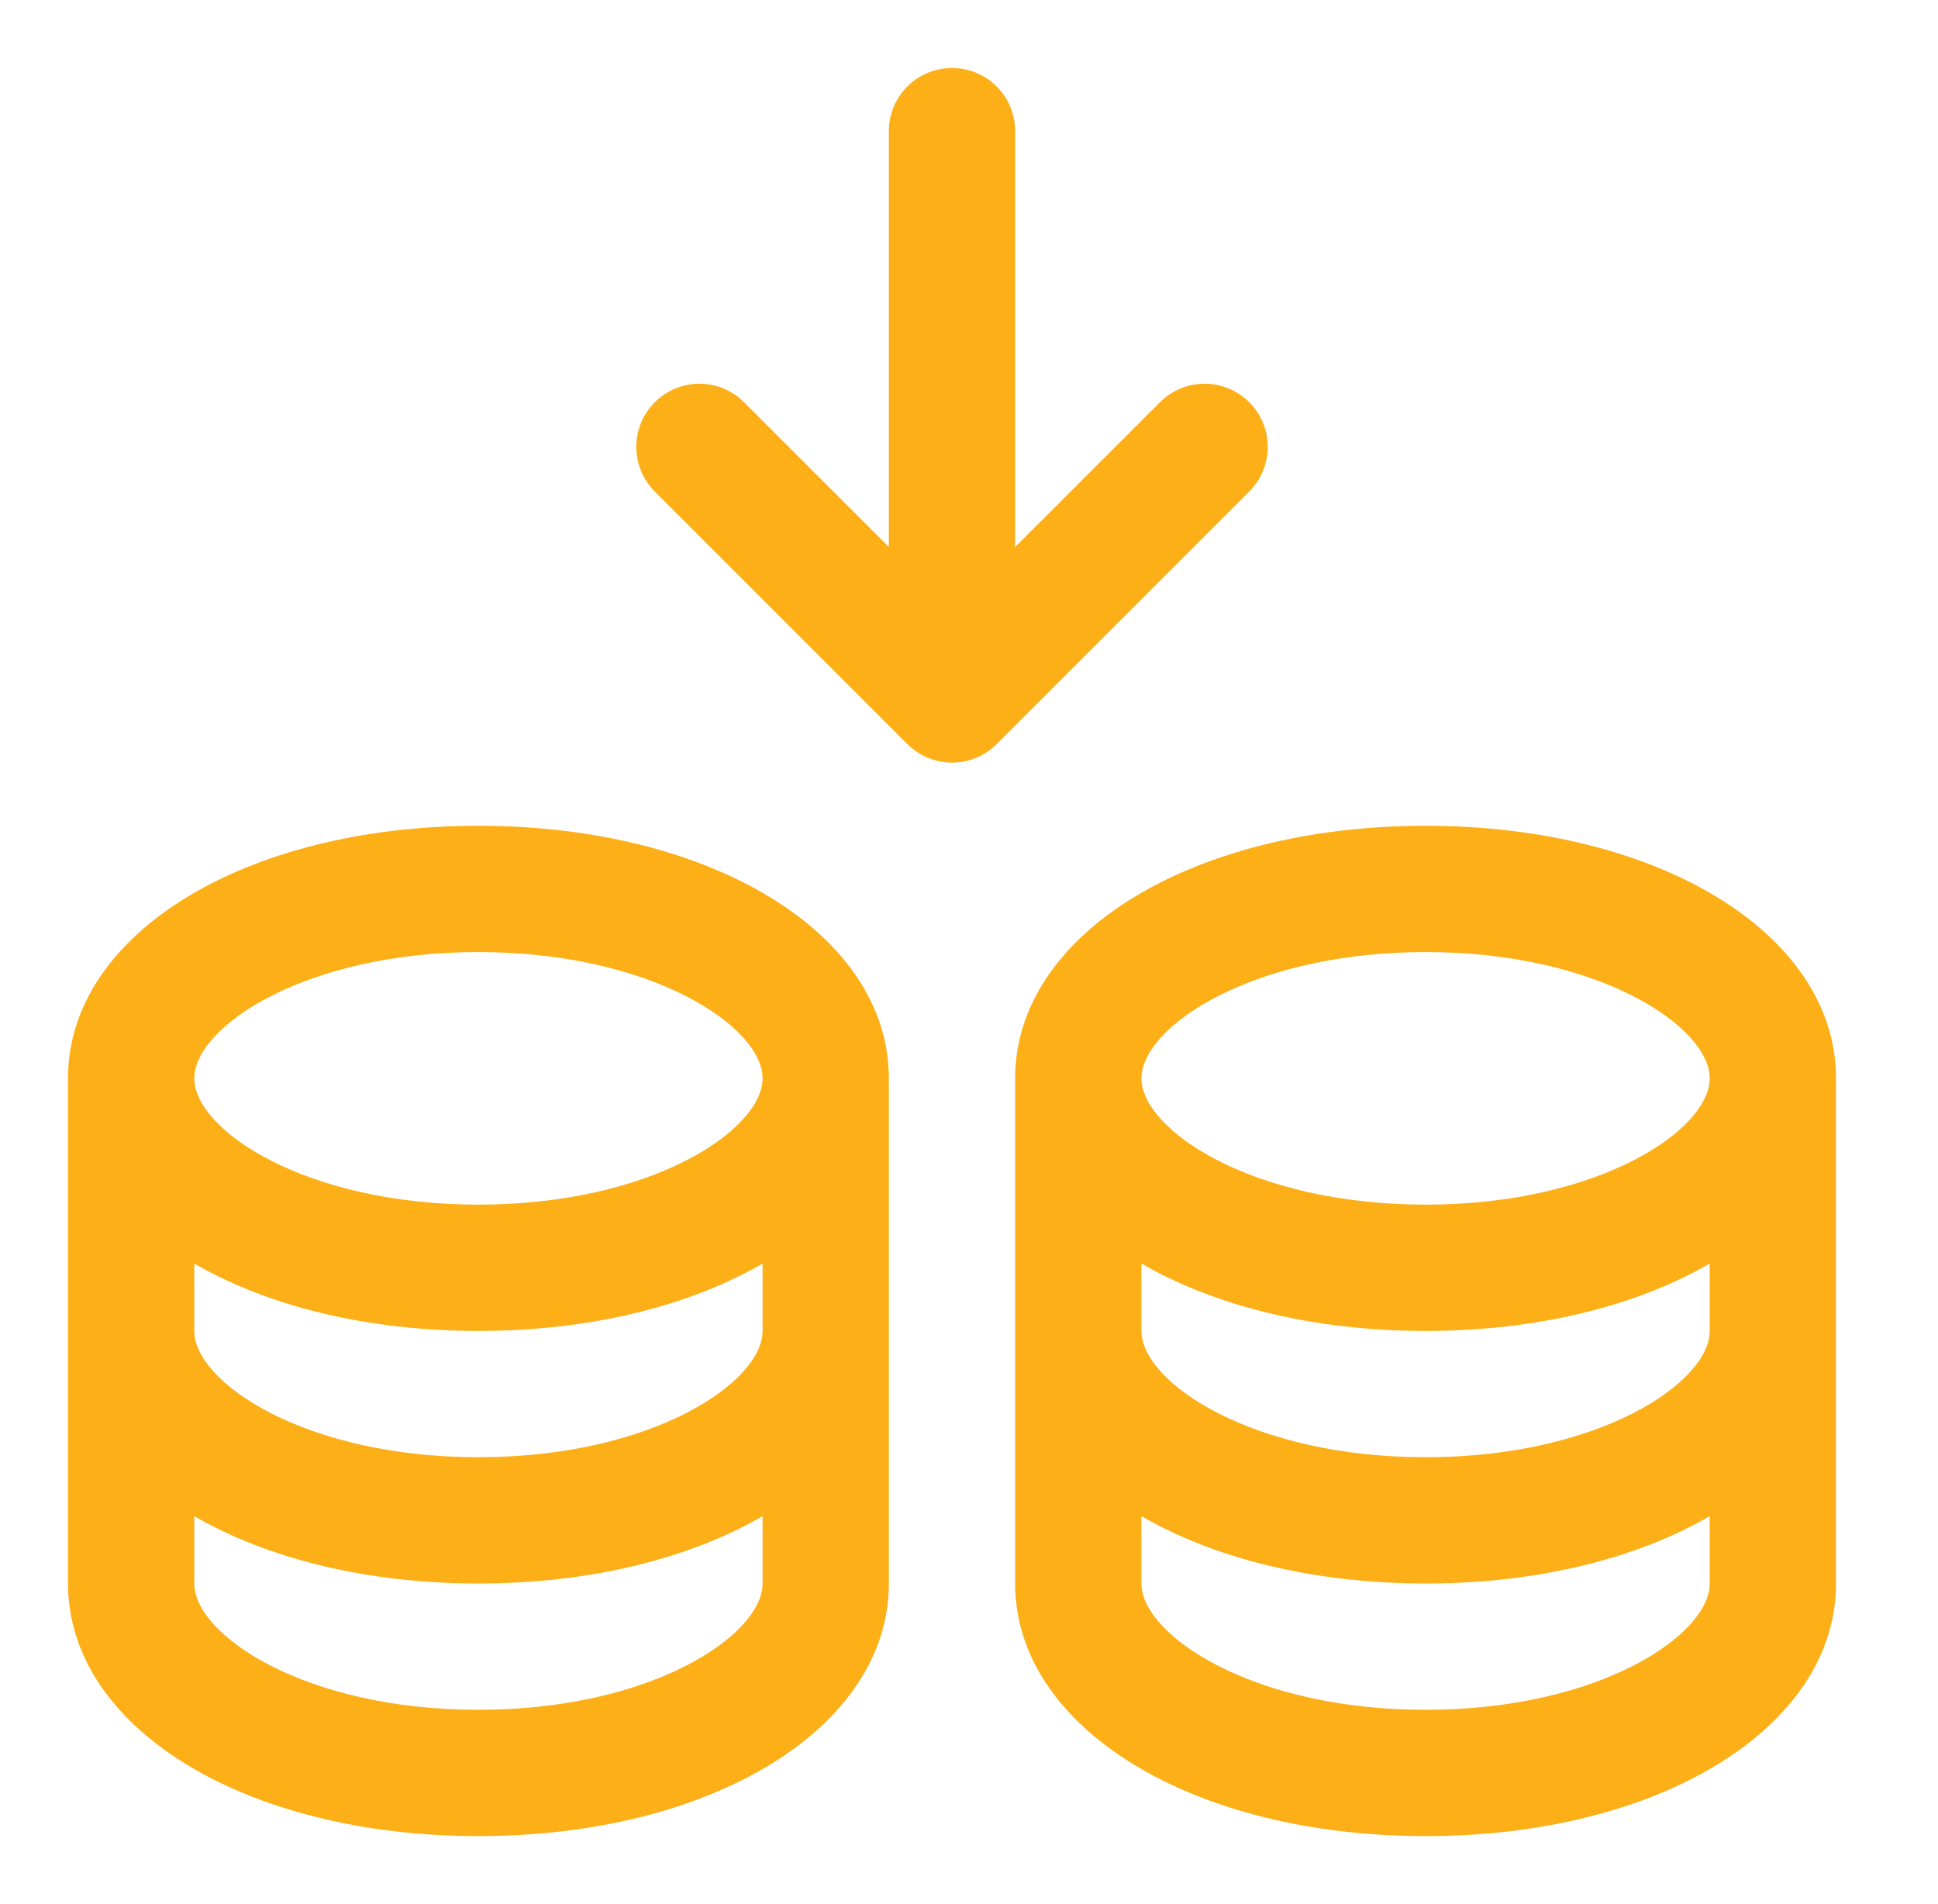
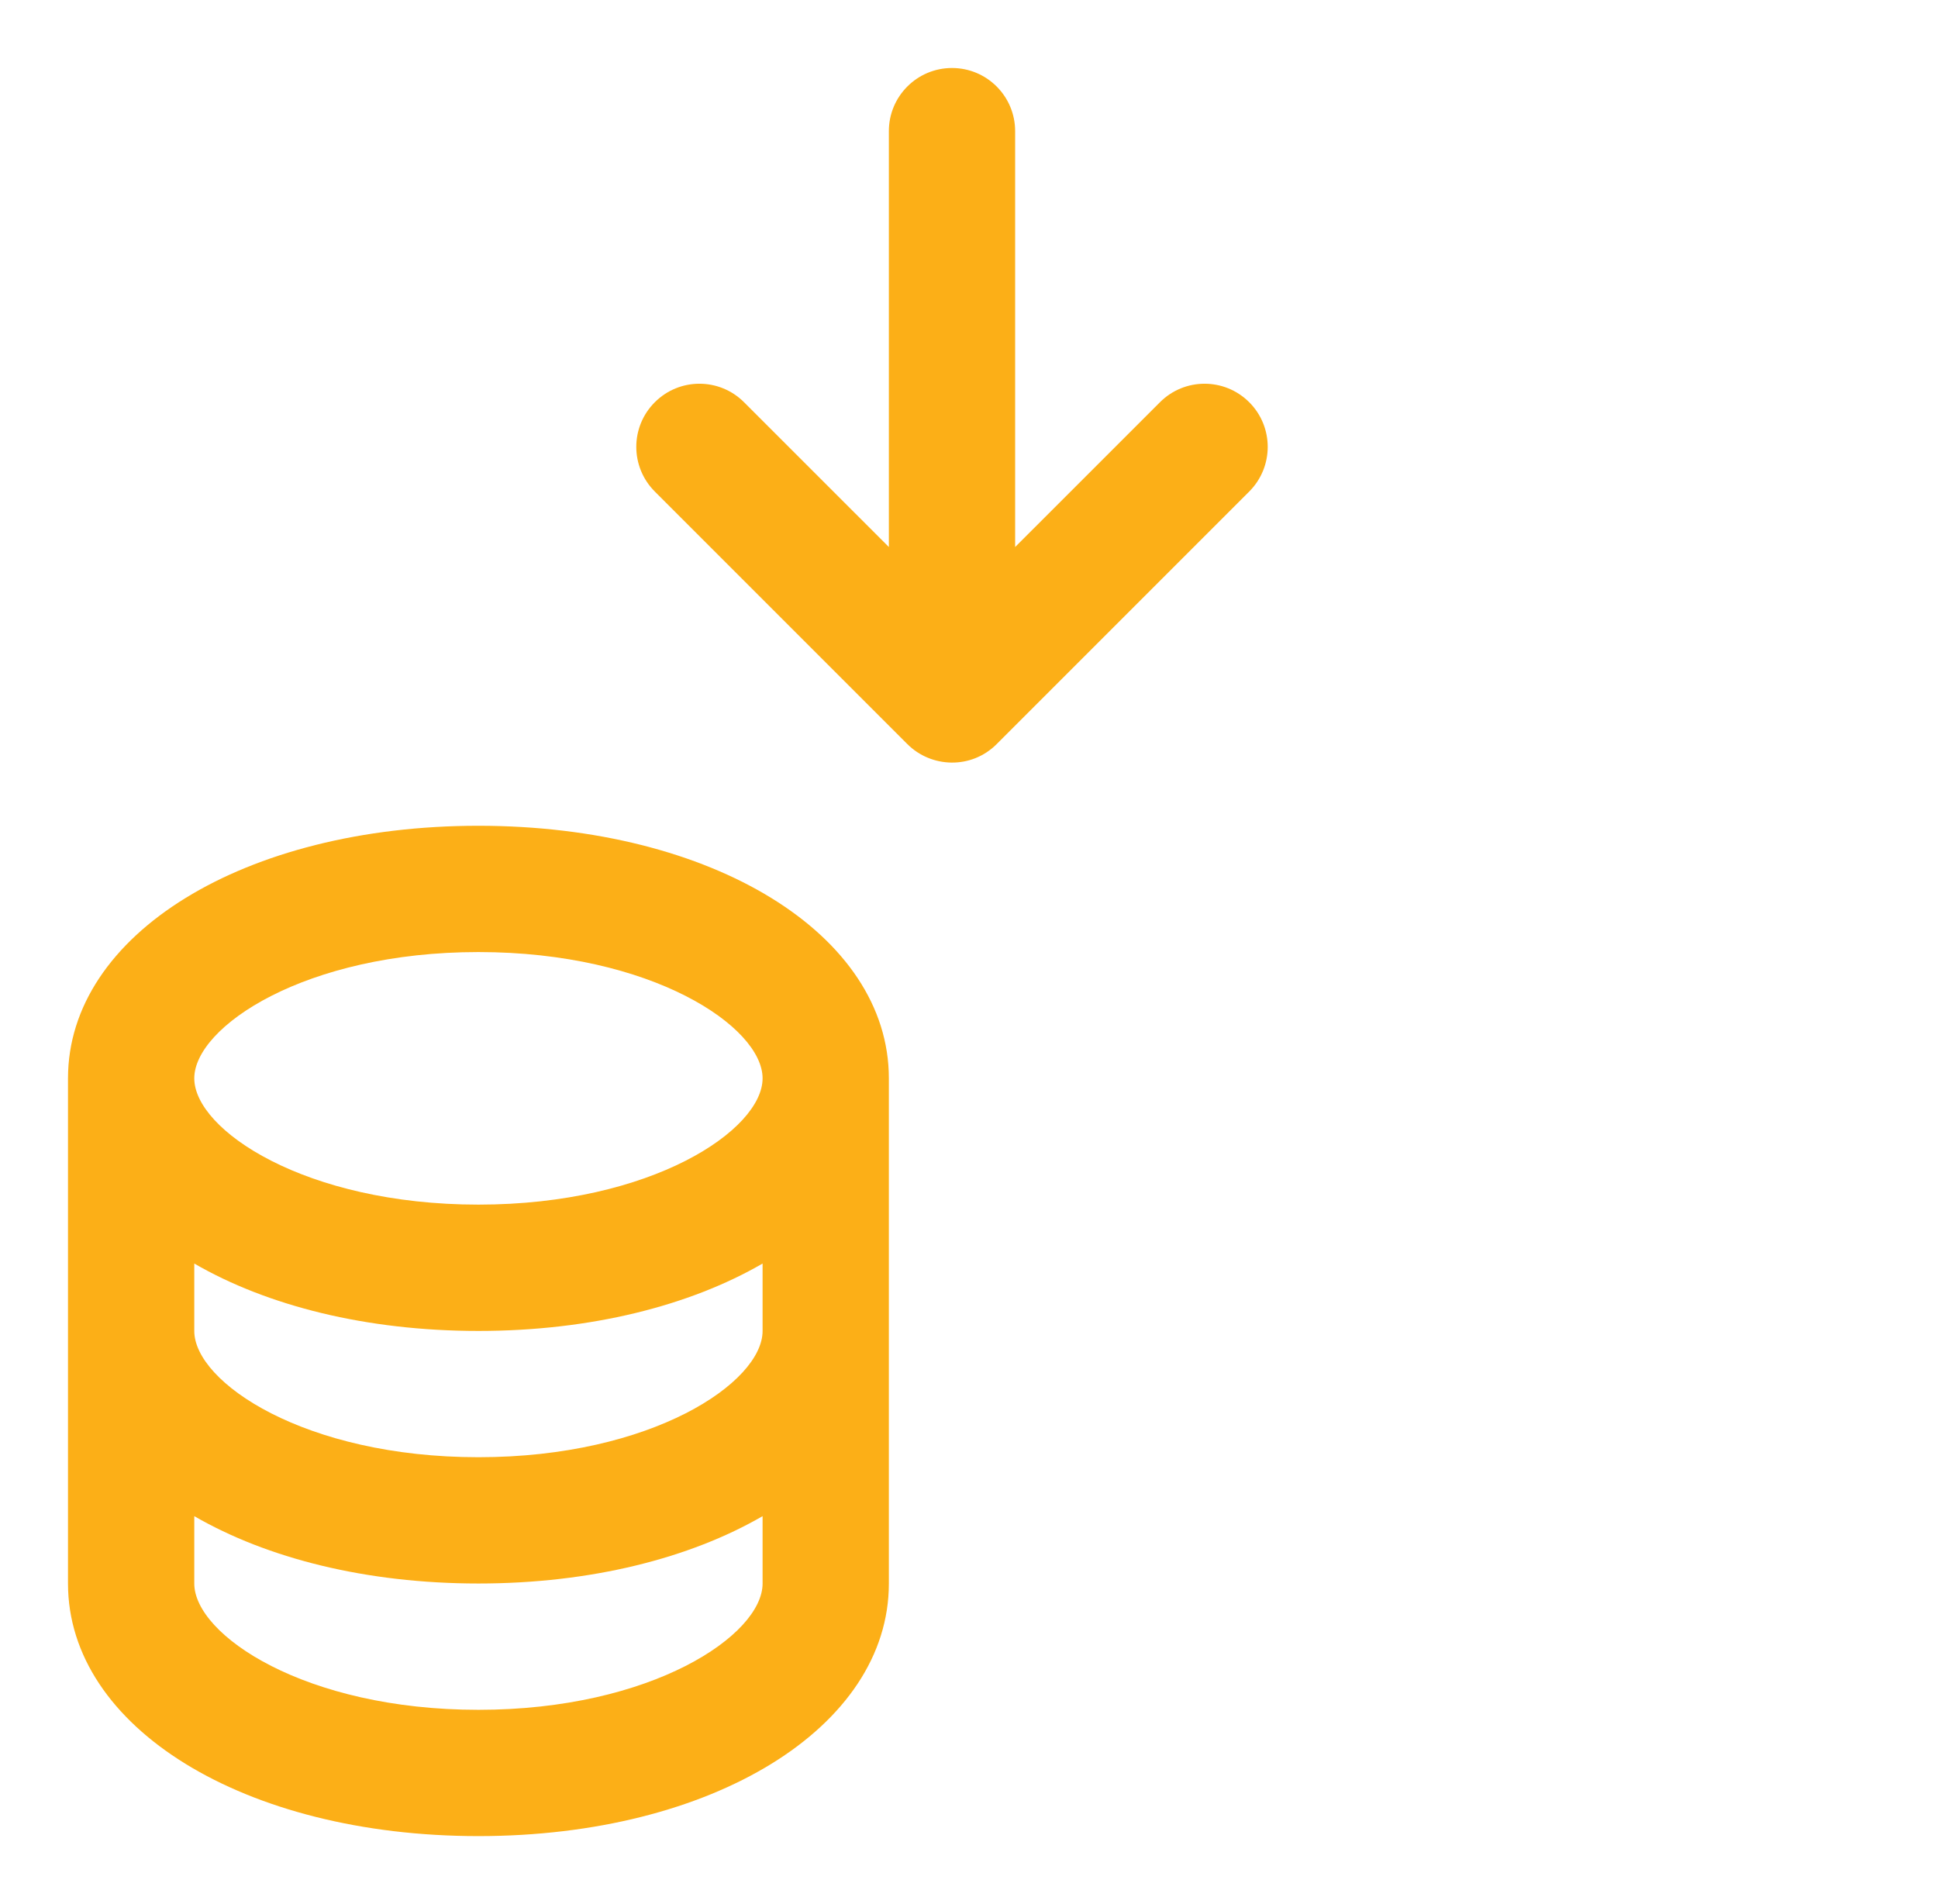
<svg xmlns="http://www.w3.org/2000/svg" width="57" height="56" viewBox="0 0 57 56" fill="none">
  <path d="M14.072 24.286C7.189 24.286 2 27.479 2 31.714V46.571C2 50.806 7.189 54 14.072 54C20.954 54 26.143 50.806 26.143 46.571V31.714C26.143 27.479 20.954 24.286 14.072 24.286ZM22.429 46.571C22.429 48.086 19.173 50.286 14.072 50.286C8.97 50.286 5.714 48.086 5.714 46.571V44.59C7.852 45.827 10.762 46.571 14.072 46.571C17.381 46.571 20.291 45.827 22.429 44.59V46.571ZM22.429 39.143C22.429 40.657 19.173 42.857 14.072 42.857C8.97 42.857 5.714 40.657 5.714 39.143V37.161C7.852 38.399 10.762 39.143 14.072 39.143C17.381 39.143 20.291 38.399 22.429 37.161V39.143ZM14.072 35.428C8.97 35.428 5.714 33.228 5.714 31.714C5.714 30.2 8.97 28 14.072 28C19.173 28 22.429 30.2 22.429 31.714C22.429 33.228 19.173 35.428 14.072 35.428Z" fill="#FCAF17" />
-   <path d="M41.929 24.286C35.046 24.286 29.857 27.479 29.857 31.714V46.571C29.857 50.806 35.046 54 41.929 54C48.811 54 54 50.806 54 46.571V31.714C54 27.479 48.811 24.286 41.929 24.286ZM50.286 46.571C50.286 48.086 47.03 50.286 41.929 50.286C36.827 50.286 33.572 48.086 33.572 46.571V44.59C35.709 45.827 38.619 46.571 41.929 46.571C45.238 46.571 48.148 45.827 50.286 44.59V46.571ZM50.286 39.143C50.286 40.657 47.03 42.857 41.929 42.857C36.827 42.857 33.572 40.657 33.572 39.143V37.161C35.709 38.399 38.619 39.143 41.929 39.143C45.238 39.143 48.148 38.399 50.286 37.161V39.143ZM41.929 35.428C36.827 35.428 33.572 33.228 33.572 31.714C33.572 30.2 36.827 28 41.929 28C47.03 28 50.286 30.2 50.286 31.714C50.286 33.228 47.03 35.428 41.929 35.428Z" fill="#FCAF17" />
  <path d="M36.742 14.456L29.315 21.883C28.568 22.632 27.387 22.586 26.686 21.883L19.259 14.456C18.533 13.73 18.533 12.555 19.259 11.83C19.984 11.104 21.159 11.104 21.884 11.83L26.143 16.088V3.857C26.143 2.831 26.974 2 28 2C29.026 2 29.857 2.831 29.857 3.857V16.088L34.116 11.83C34.841 11.104 36.016 11.104 36.742 11.83C37.467 12.555 37.467 13.73 36.742 14.456Z" fill="#FCAF17" />
</svg>